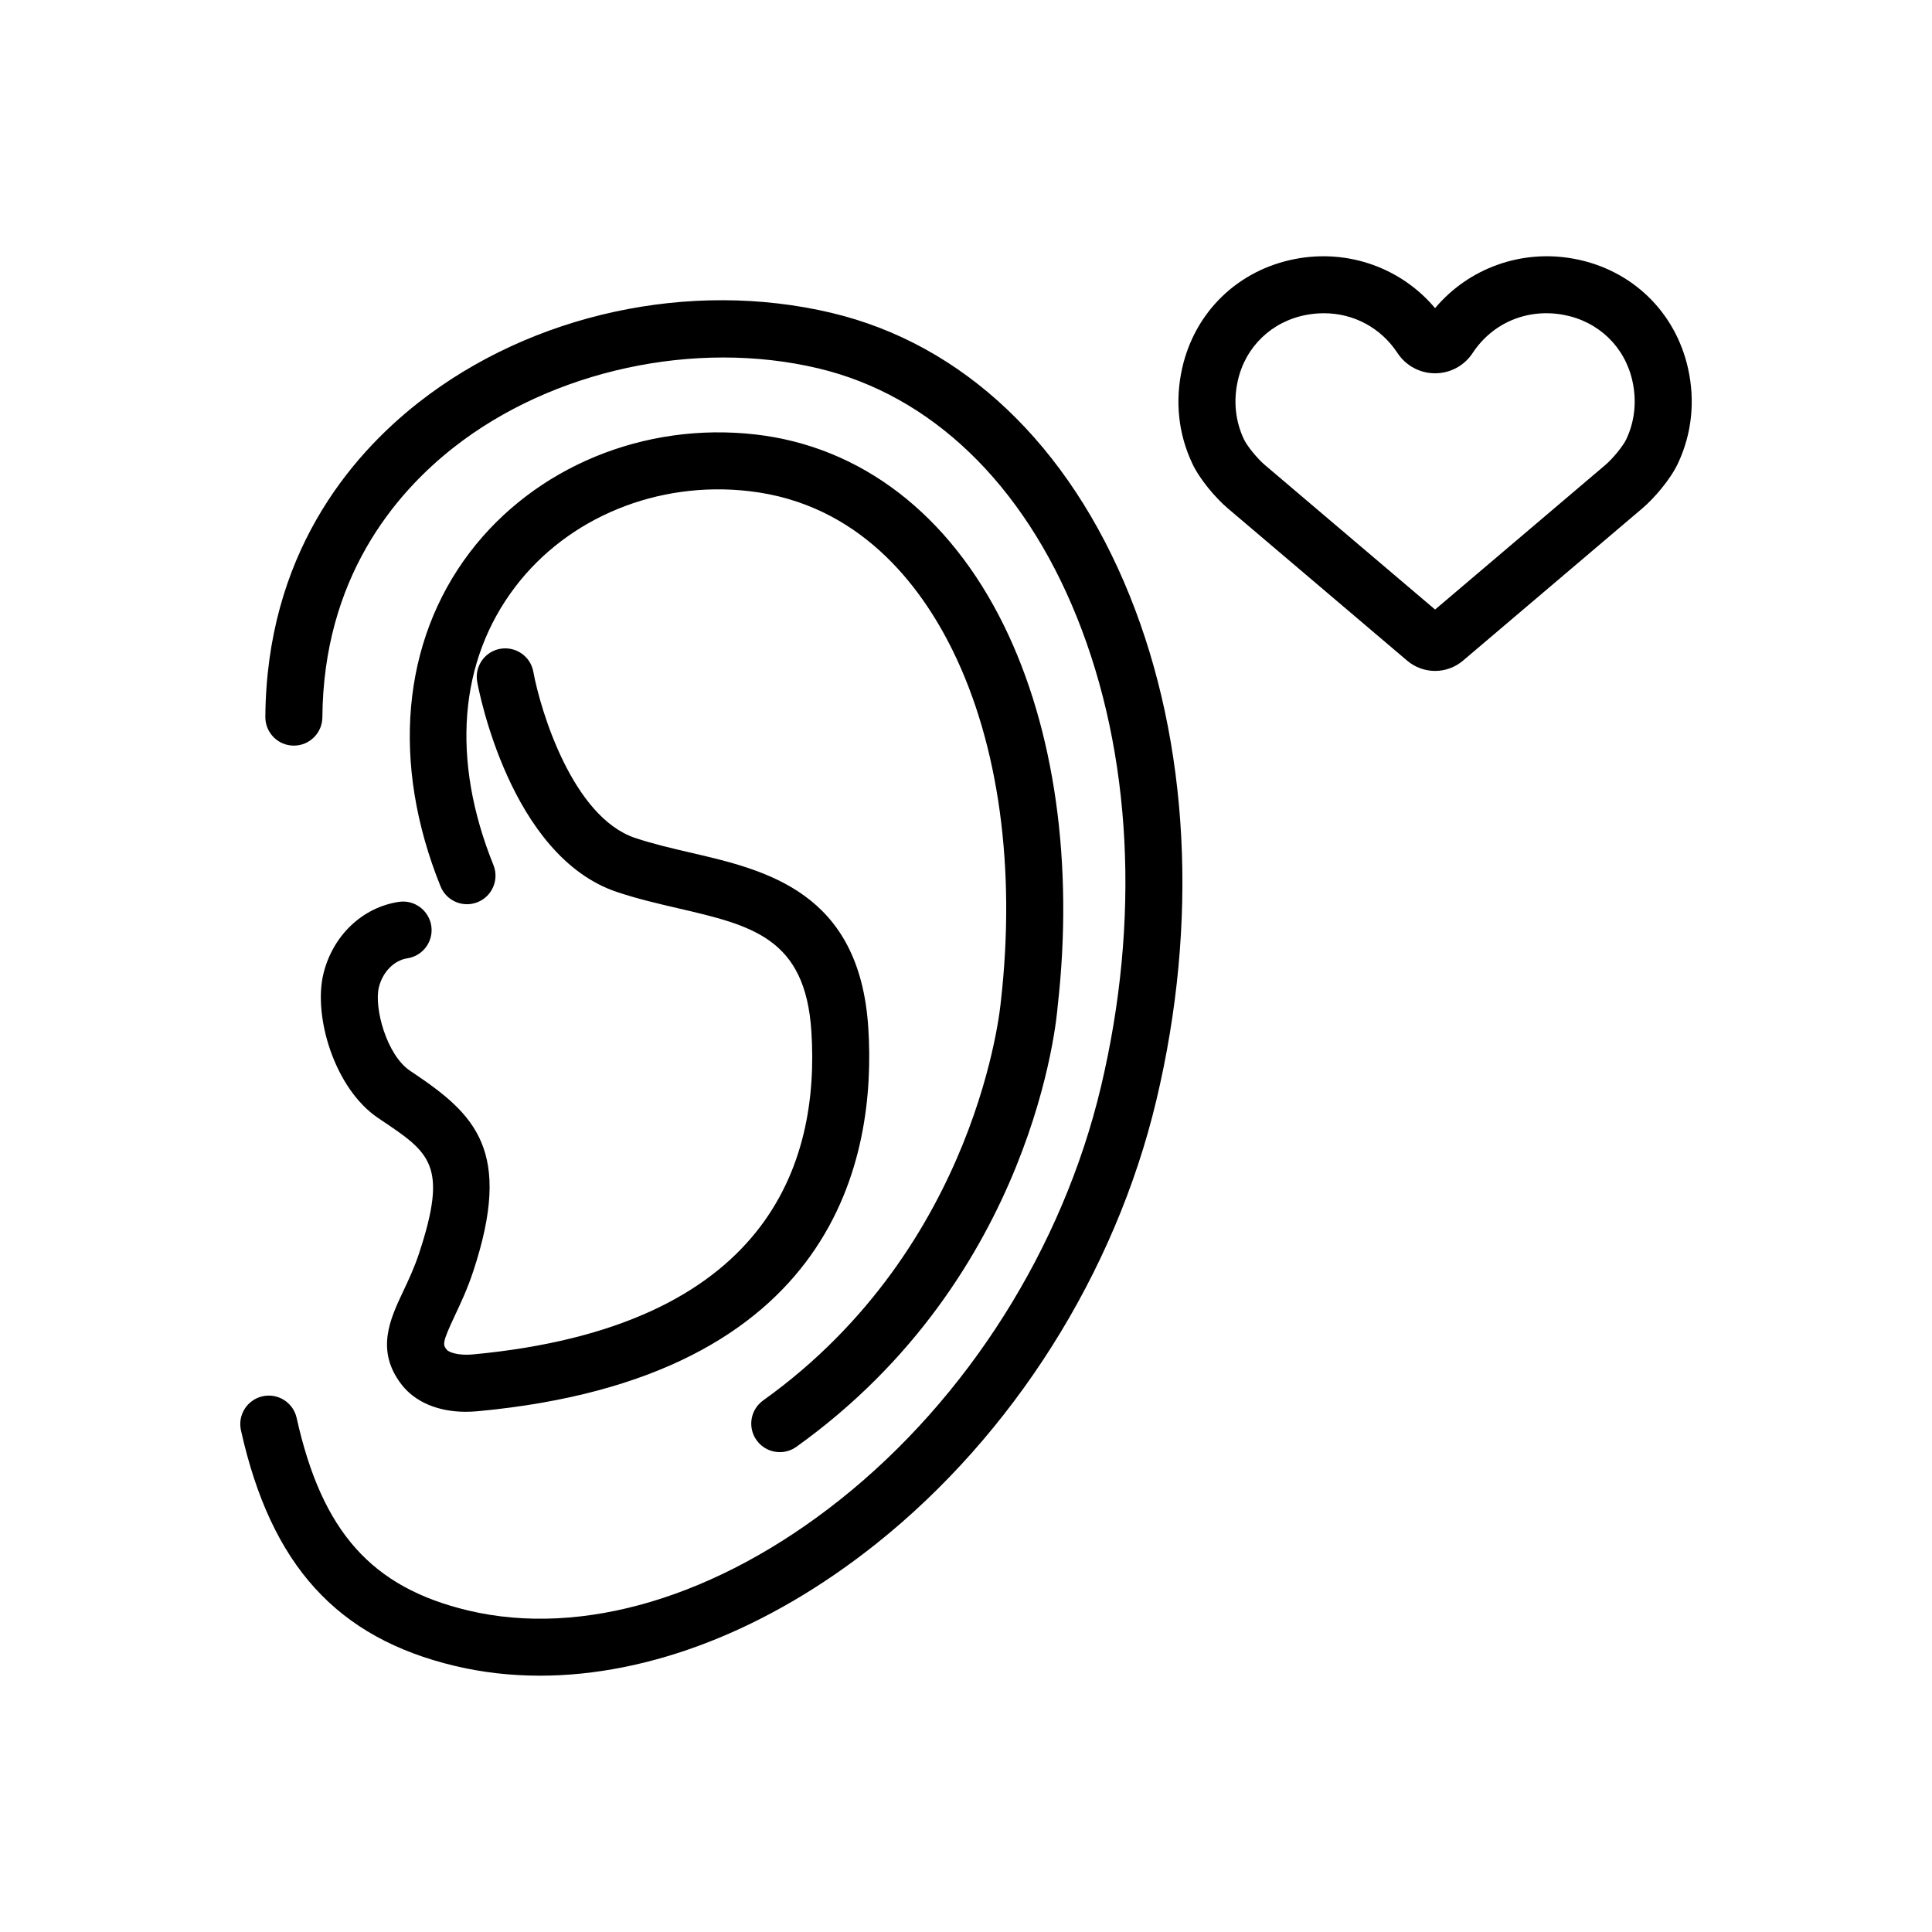
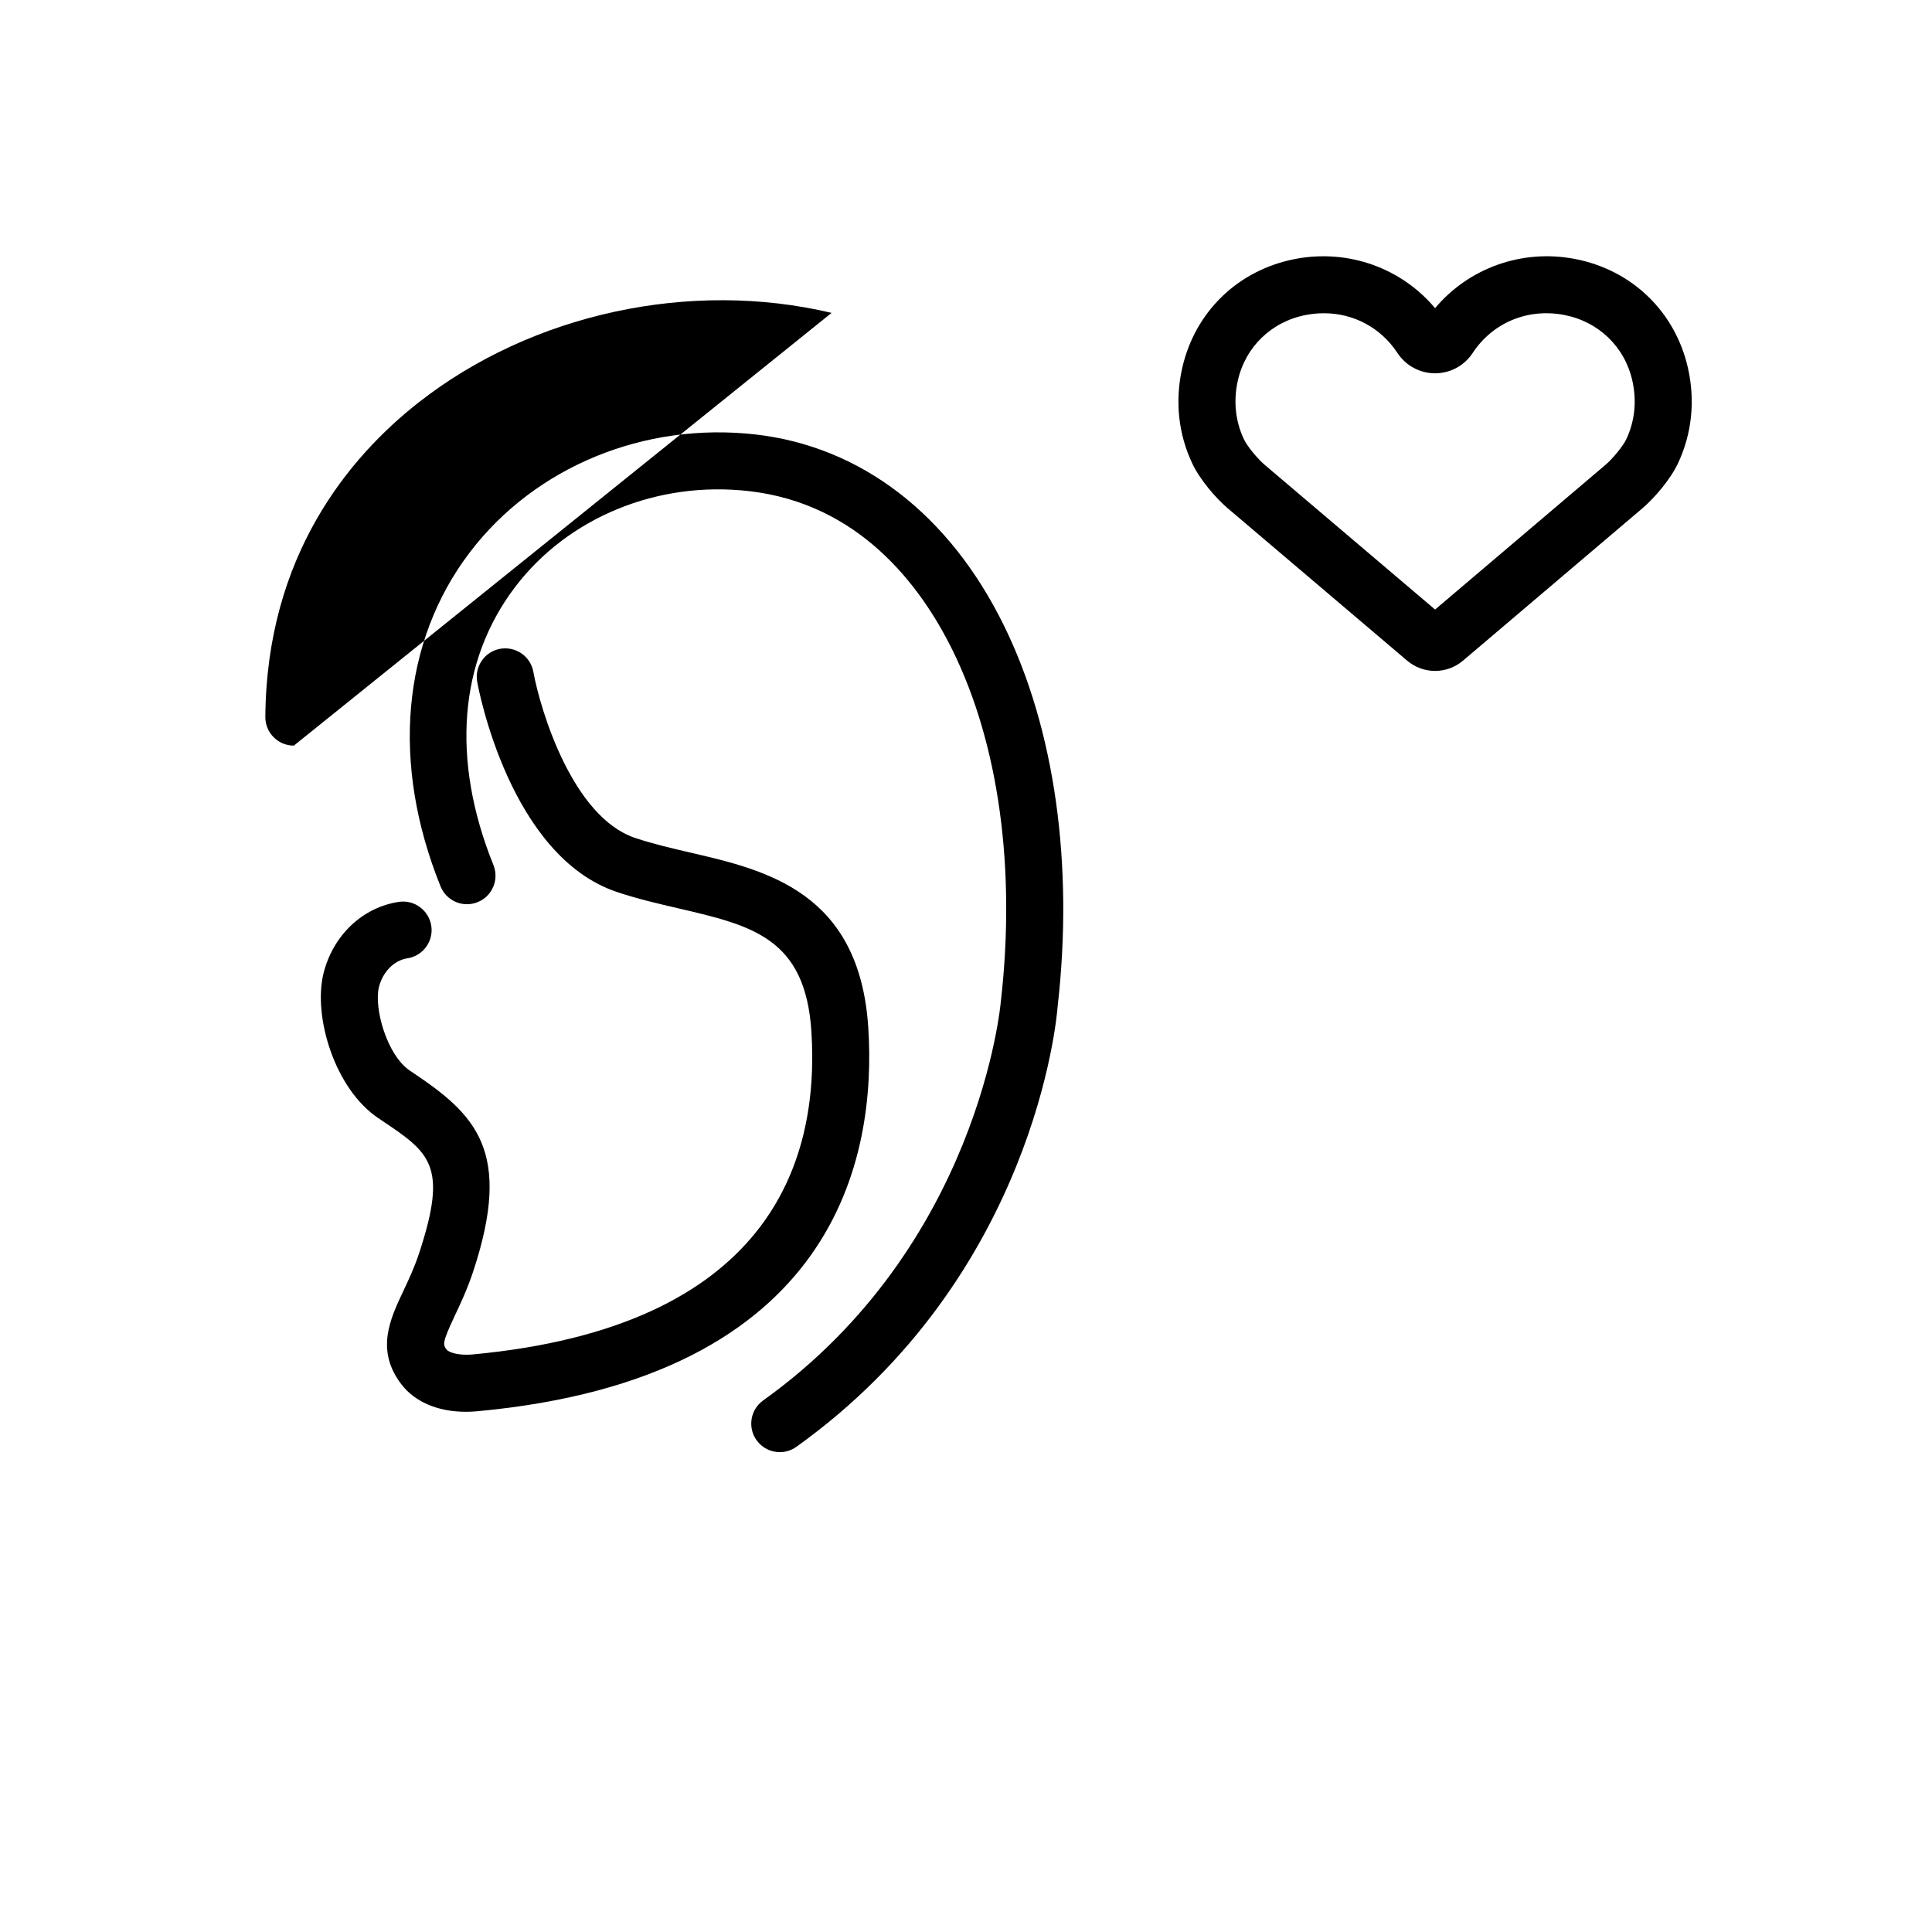
<svg xmlns="http://www.w3.org/2000/svg" fill="#000000" width="800px" height="800px" version="1.1" viewBox="144 144 512 512">
-   <path d="m409.23 409.43c4.023-35.207-0.523-68.16-12.773-93.066-8.57-17.422-24.887-38.887-53.953-42.211-24.223-2.789-47.941 6.945-61.957 25.359-14.98 19.68-17.031 45.863-5.785 73.727 1.562 3.871-0.309 8.277-4.18 9.836-3.871 1.566-8.273-0.309-9.836-4.18-13.129-32.523-10.297-64.797 7.773-88.539 17.227-22.629 46.234-34.586 75.699-31.219 27.969 3.199 51.336 21.152 65.797 50.555 13.516 27.473 18.578 63.406 14.254 101.18-0.191 2.613-6.07 71.371-69.227 116.55-1.332 0.953-2.871 1.41-4.391 1.41-2.356 0-4.68-1.098-6.152-3.16-2.43-3.394-1.645-8.117 1.746-10.543 57.242-40.953 62.93-105.07 62.984-105.7zm-159.55-26.422c-9.652 1.457-17.492 8.926-19.965 19.027-2.773 11.324 2.965 30.516 14.527 38.273l0.805 0.543c12.906 8.656 17.738 11.891 10.016 35.277-1.277 3.867-2.84 7.184-4.223 10.105-3.445 7.301-7.352 15.582-0.516 24.566 3.606 4.742 9.746 7.34 17.137 7.34 1.012 0 2.047-0.051 3.102-0.148 95.242-8.84 105.75-67.492 103.54-101.66-2.328-35.98-27.105-41.734-47.012-46.355-4.965-1.152-10.102-2.344-14.789-3.918-16.52-5.543-25.066-33.672-26.965-44.039-0.75-4.102-4.668-6.801-8.789-6.078-4.102 0.746-6.828 4.672-6.082 8.777 0.34 1.879 8.652 46.145 37.027 55.668 5.375 1.805 10.867 3.078 16.18 4.316 19.59 4.547 33.746 7.836 35.348 32.605 2.273 35.051-11.473 78.359-89.852 85.645-3.695 0.32-6.25-0.566-6.805-1.293-0.984-1.293-1.281-1.688 2.156-8.969 1.484-3.152 3.34-7.074 4.902-11.812 10.535-31.902 0.527-41.523-15.949-52.574l-0.797-0.531c-6.262-4.207-9.586-16.766-8.27-22.129 0.992-4.062 4.027-7.144 7.543-7.68 4.129-0.621 6.965-4.477 6.344-8.602-0.637-4.137-4.516-6.992-8.609-6.352zm114.7-156.09c-37.465-8.898-79.398 0.188-109.44 23.734-18.355 14.395-40.309 40.535-40.621 83.332-0.031 4.176 3.328 7.582 7.5 7.613h0.055c4.148 0 7.523-3.348 7.559-7.5 0.27-36.773 19.094-59.203 34.832-71.547 26.102-20.469 64.02-28.688 96.613-20.926 29.895 7.113 54.215 30.5 68.473 65.852 14.617 36.246 16.891 80.488 6.402 124.58-10.141 42.605-35.316 82.461-69.074 109.33-32.504 25.871-68.445 36.59-98.602 29.41-25.59-6.09-38.762-20.875-45.465-51.031-0.902-4.074-4.941-6.641-9.02-5.738-4.074 0.906-6.641 4.941-5.738 9.012 7.949 35.754 25.441 55.016 56.723 62.453 7.273 1.73 14.805 2.582 22.504 2.582 29.039 0 60.426-12.117 89.008-34.867 36.355-28.934 63.461-71.824 74.363-117.66 11.211-47.113 8.695-94.605-7.086-133.73-16.141-40.02-44.195-66.621-78.988-74.898zm224.27 39.934c-2.008 4.242-6.258 9.184-9.418 11.871l-47.508 40.344c-2.148 1.824-4.781 2.734-7.414 2.734-2.633 0-5.266-0.91-7.41-2.731l-47.504-40.34c-3.16-2.68-7.406-7.613-9.41-11.859-3.711-7.832-4.644-16.551-2.715-25.219 3.352-15.043 14.883-26.172 30.09-29.047 13.988-2.644 28.035 2.434 36.949 13.059 8.922-10.629 22.973-15.711 36.961-13.059 15.203 2.883 26.73 14.012 30.082 29.047 1.926 8.66 0.992 17.375-2.703 25.199zm-12.051-21.914c-2.016-9.047-8.969-15.742-18.145-17.484-9.617-1.82-18.887 2.051-24.191 10.105-2.215 3.359-5.93 5.363-9.949 5.367h-0.004c-4.016 0-7.734-2.004-9.953-5.359-4.438-6.742-11.652-10.555-19.52-10.555-1.539 0-3.102 0.148-4.668 0.441-9.18 1.738-16.133 8.434-18.148 17.484-1.191 5.356-0.629 10.703 1.625 15.469 0.855 1.809 3.547 5.113 5.535 6.801l45.133 38.328 45.137-38.332c1.992-1.695 4.684-5.004 5.535-6.809 2.246-4.762 2.805-10.105 1.613-15.457z" />
+   <path d="m409.23 409.43c4.023-35.207-0.523-68.16-12.773-93.066-8.57-17.422-24.887-38.887-53.953-42.211-24.223-2.789-47.941 6.945-61.957 25.359-14.98 19.68-17.031 45.863-5.785 73.727 1.562 3.871-0.309 8.277-4.18 9.836-3.871 1.566-8.273-0.309-9.836-4.18-13.129-32.523-10.297-64.797 7.773-88.539 17.227-22.629 46.234-34.586 75.699-31.219 27.969 3.199 51.336 21.152 65.797 50.555 13.516 27.473 18.578 63.406 14.254 101.18-0.191 2.613-6.07 71.371-69.227 116.55-1.332 0.953-2.871 1.41-4.391 1.41-2.356 0-4.68-1.098-6.152-3.16-2.43-3.394-1.645-8.117 1.746-10.543 57.242-40.953 62.93-105.07 62.984-105.7zm-159.55-26.422c-9.652 1.457-17.492 8.926-19.965 19.027-2.773 11.324 2.965 30.516 14.527 38.273l0.805 0.543c12.906 8.656 17.738 11.891 10.016 35.277-1.277 3.867-2.84 7.184-4.223 10.105-3.445 7.301-7.352 15.582-0.516 24.566 3.606 4.742 9.746 7.34 17.137 7.34 1.012 0 2.047-0.051 3.102-0.148 95.242-8.84 105.75-67.492 103.54-101.66-2.328-35.98-27.105-41.734-47.012-46.355-4.965-1.152-10.102-2.344-14.789-3.918-16.52-5.543-25.066-33.672-26.965-44.039-0.75-4.102-4.668-6.801-8.789-6.078-4.102 0.746-6.828 4.672-6.082 8.777 0.34 1.879 8.652 46.145 37.027 55.668 5.375 1.805 10.867 3.078 16.18 4.316 19.59 4.547 33.746 7.836 35.348 32.605 2.273 35.051-11.473 78.359-89.852 85.645-3.695 0.32-6.25-0.566-6.805-1.293-0.984-1.293-1.281-1.688 2.156-8.969 1.484-3.152 3.34-7.074 4.902-11.812 10.535-31.902 0.527-41.523-15.949-52.574l-0.797-0.531c-6.262-4.207-9.586-16.766-8.27-22.129 0.992-4.062 4.027-7.144 7.543-7.68 4.129-0.621 6.965-4.477 6.344-8.602-0.637-4.137-4.516-6.992-8.609-6.352zm114.7-156.09c-37.465-8.898-79.398 0.188-109.44 23.734-18.355 14.395-40.309 40.535-40.621 83.332-0.031 4.176 3.328 7.582 7.5 7.613h0.055zm224.27 39.934c-2.008 4.242-6.258 9.184-9.418 11.871l-47.508 40.344c-2.148 1.824-4.781 2.734-7.414 2.734-2.633 0-5.266-0.91-7.41-2.731l-47.504-40.34c-3.16-2.68-7.406-7.613-9.41-11.859-3.711-7.832-4.644-16.551-2.715-25.219 3.352-15.043 14.883-26.172 30.09-29.047 13.988-2.644 28.035 2.434 36.949 13.059 8.922-10.629 22.973-15.711 36.961-13.059 15.203 2.883 26.73 14.012 30.082 29.047 1.926 8.66 0.992 17.375-2.703 25.199zm-12.051-21.914c-2.016-9.047-8.969-15.742-18.145-17.484-9.617-1.82-18.887 2.051-24.191 10.105-2.215 3.359-5.93 5.363-9.949 5.367h-0.004c-4.016 0-7.734-2.004-9.953-5.359-4.438-6.742-11.652-10.555-19.52-10.555-1.539 0-3.102 0.148-4.668 0.441-9.18 1.738-16.133 8.434-18.148 17.484-1.191 5.356-0.629 10.703 1.625 15.469 0.855 1.809 3.547 5.113 5.535 6.801l45.133 38.328 45.137-38.332c1.992-1.695 4.684-5.004 5.535-6.809 2.246-4.762 2.805-10.105 1.613-15.457z" />
</svg>